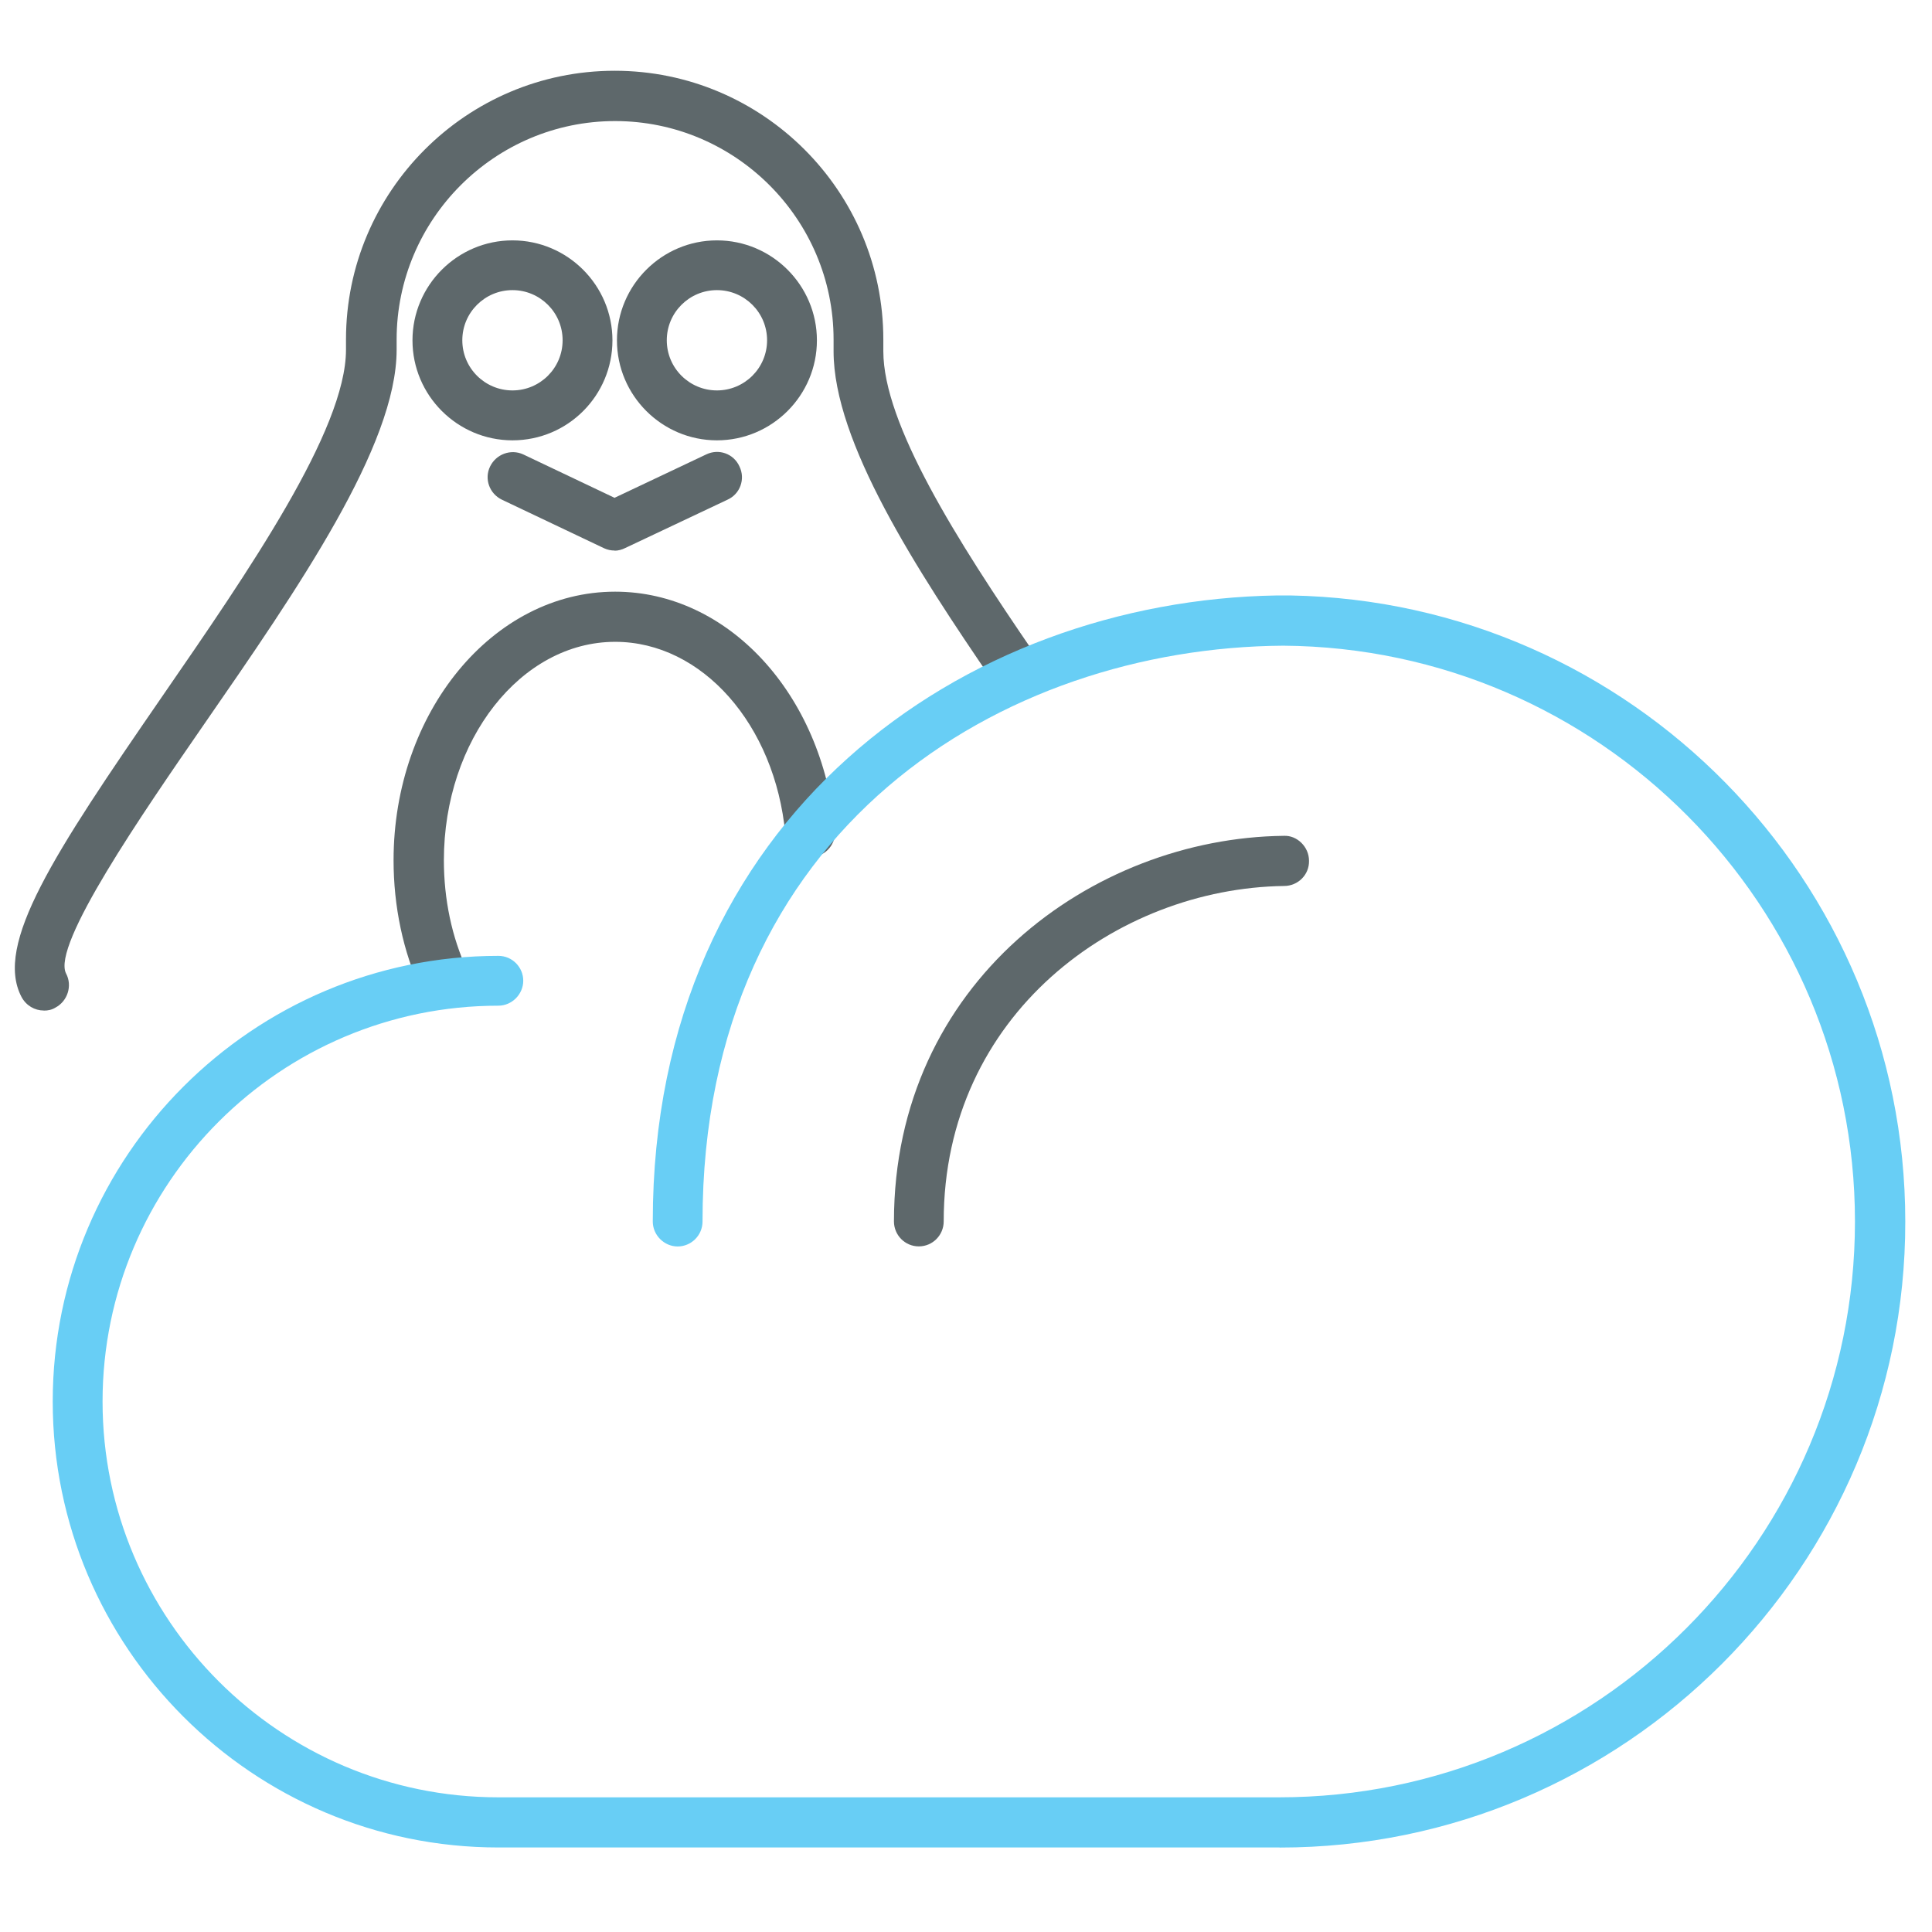
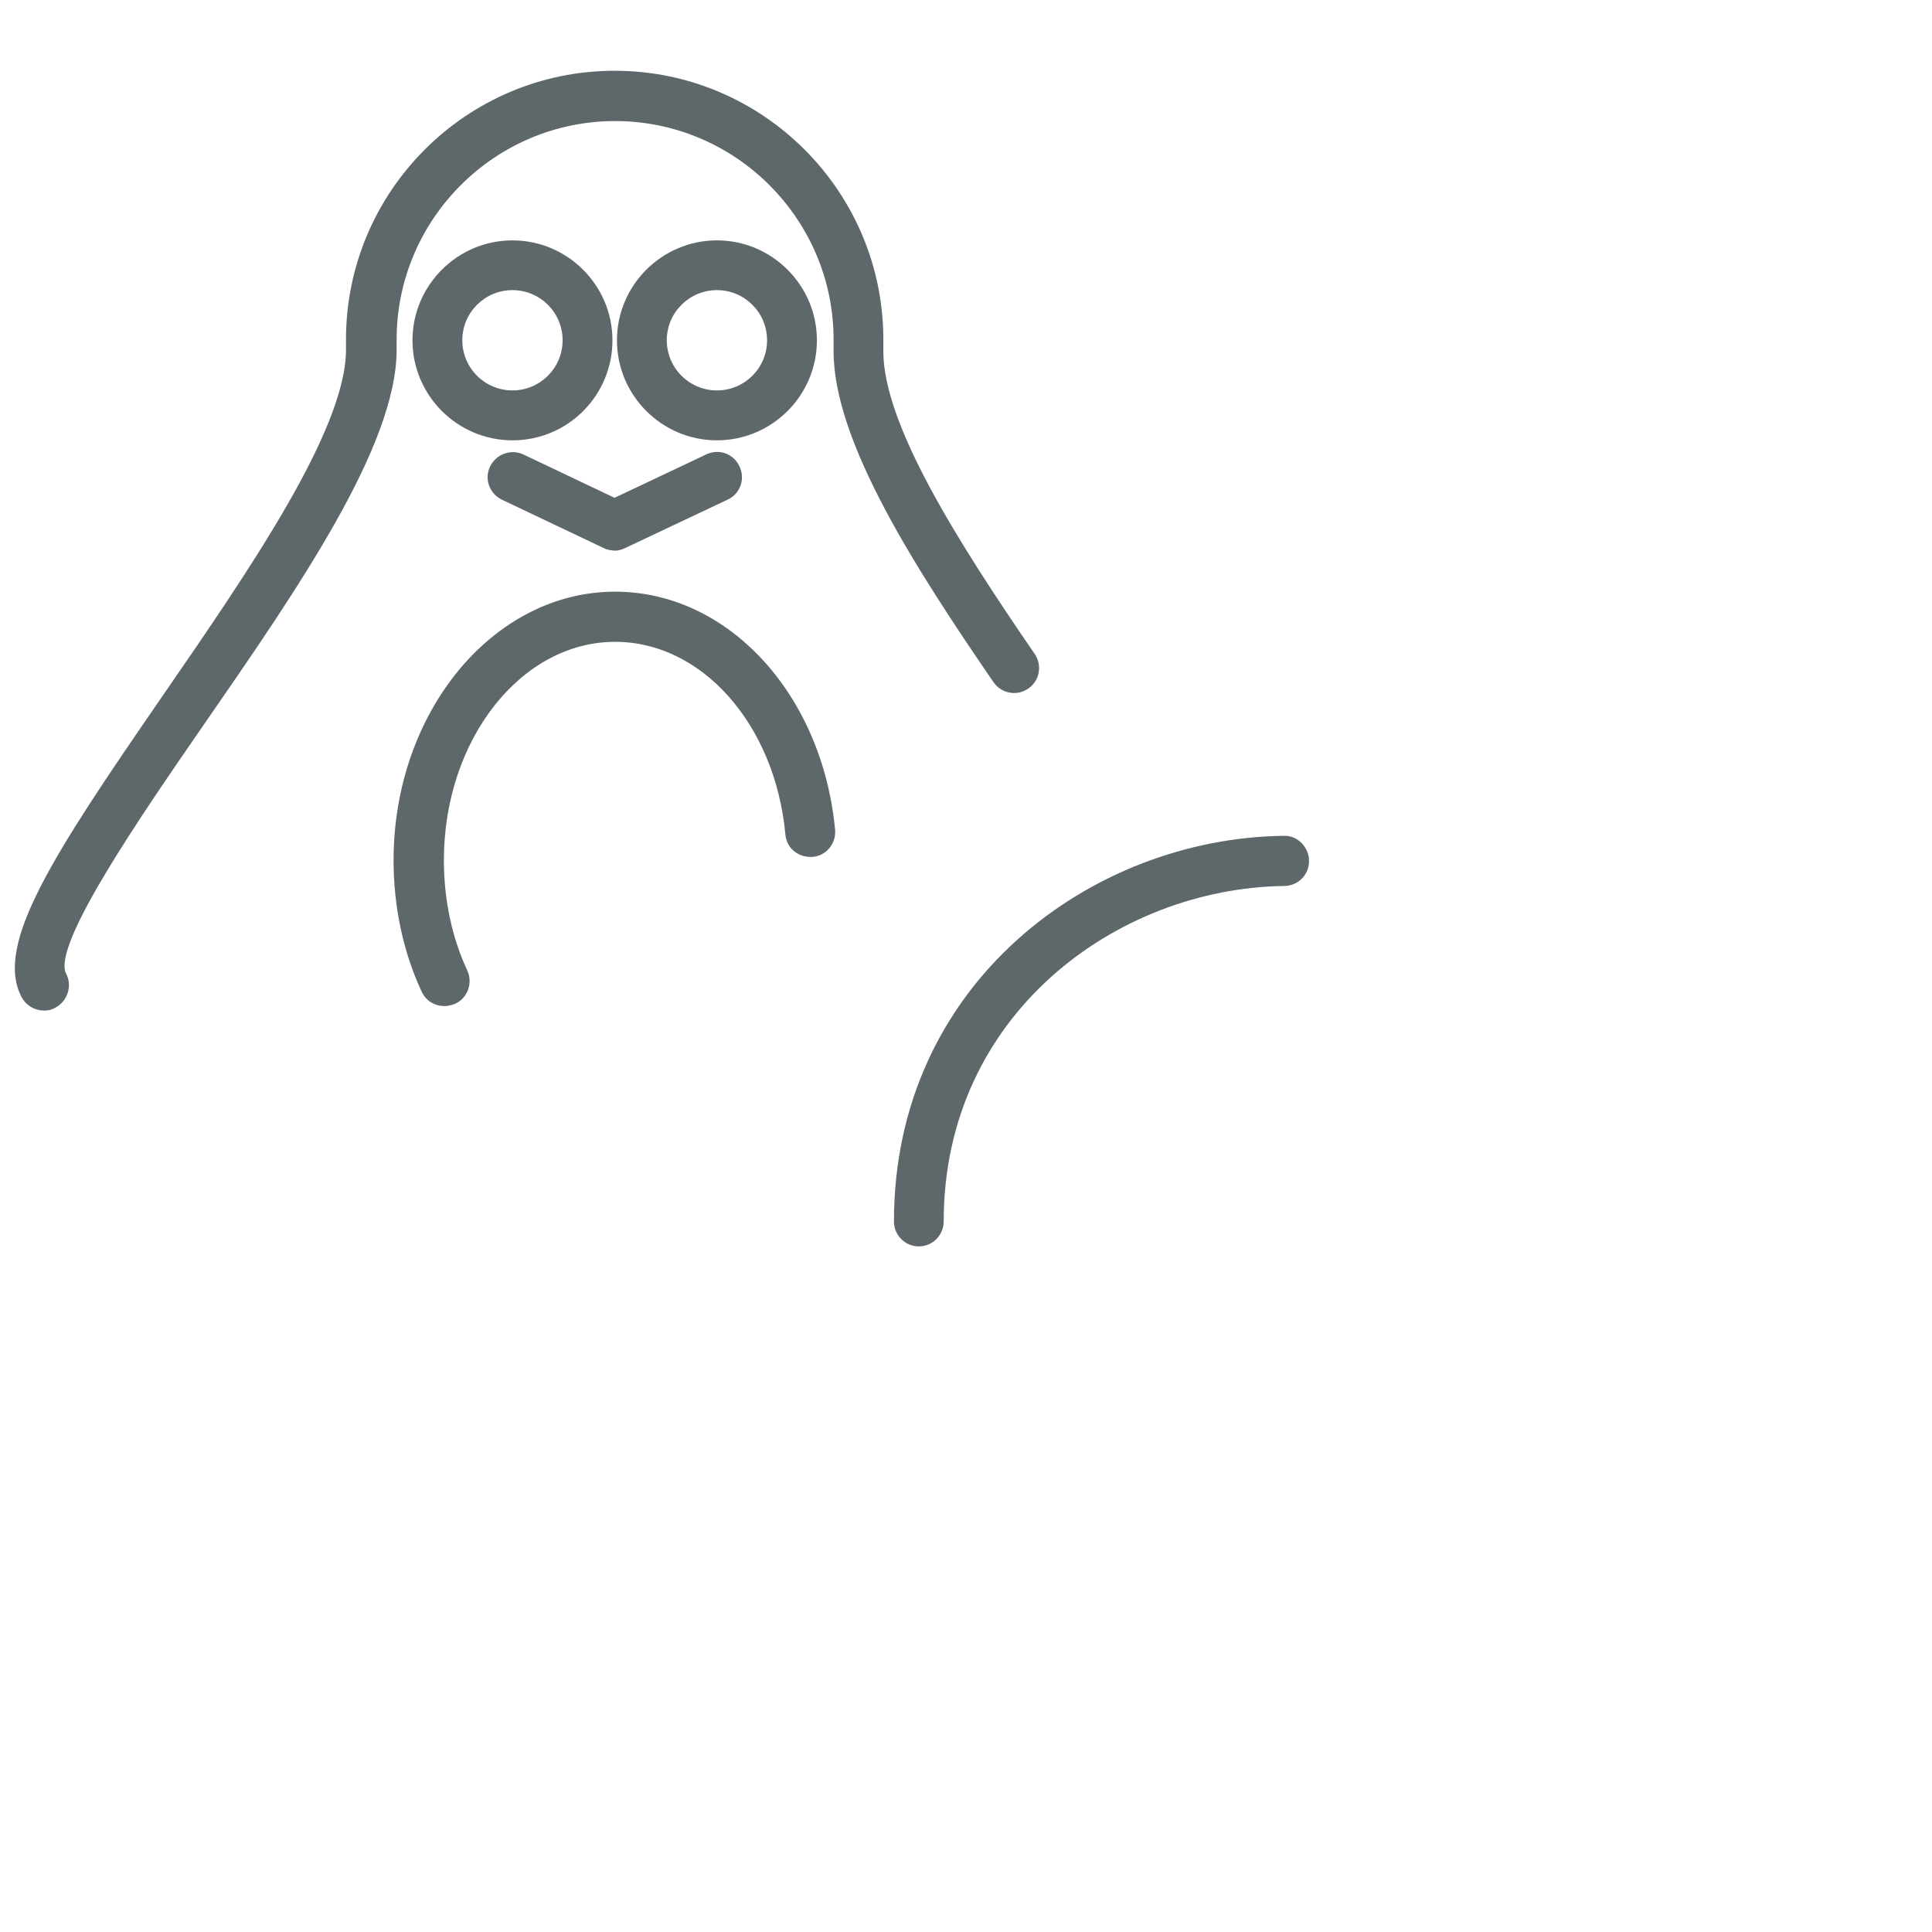
<svg xmlns="http://www.w3.org/2000/svg" version="1.1" width="24" height="24" viewBox="0 0 24 24">
  <title>cloudlinux</title>
  <path fill="#5e686b" d="M11.414 15.483c-0.173 0-0.309-0.141-0.309-0.31 0-2.963 2.461-4.763 4.842-4.79 0.164-0.009 0.314 0.136 0.314 0.309 0.005 0.173-0.136 0.314-0.31 0.314-2.077 0.028-4.228 1.594-4.228 4.167 0 0.169-0.136 0.31-0.309 0.31z" />
  <path fill="#5e686b" d="M6.366 5.47c-0.684 0-1.242-0.558-1.242-1.242s0.558-1.242 1.242-1.242 1.242 0.558 1.242 1.242-0.553 1.242-1.242 1.242zM6.366 3.604c-0.342 0-0.623 0.277-0.623 0.623s0.281 0.623 0.623 0.623 0.623-0.277 0.623-0.623-0.281-0.623-0.623-0.623z" />
  <path fill="#5e686b" d="M5.517 12.497c-0.117 0-0.229-0.065-0.281-0.183-0.229-0.492-0.347-1.055-0.347-1.627 0-1.837 1.233-3.337 2.752-3.337 1.402 0 2.573 1.27 2.733 2.958 0.014 0.169-0.108 0.323-0.281 0.337-0.178 0.009-0.323-0.108-0.337-0.281-0.127-1.364-1.036-2.391-2.114-2.391-1.172 0-2.128 1.219-2.128 2.714 0 0.483 0.098 0.956 0.291 1.369 0.071 0.155 0.005 0.342-0.15 0.413-0.047 0.019-0.094 0.029-0.136 0.029z" />
  <path fill="#5e686b" d="M8.906 5.47c-0.684 0-1.242-0.558-1.242-1.242s0.558-1.242 1.242-1.242 1.242 0.558 1.242 1.242-0.558 1.242-1.242 1.242zM8.906 3.604c-0.342 0-0.623 0.277-0.623 0.623s0.281 0.623 0.623 0.623 0.623-0.277 0.623-0.623-0.281-0.623-0.623-0.623z" />
  <path fill="#5e686b" d="M7.636 6.839c-0.047 0-0.089-0.009-0.131-0.028l-1.271-0.604c-0.154-0.075-0.221-0.258-0.146-0.412s0.258-0.221 0.412-0.15l1.134 0.539 1.139-0.539c0.154-0.075 0.342-0.010 0.413 0.15 0.075 0.155 0.009 0.342-0.15 0.413l-1.27 0.6c-0.038 0.019-0.085 0.033-0.131 0.033z" />
  <path fill="#5e686b" d="M0.544 12.553c-0.112 0-0.22-0.061-0.277-0.169-0.342-0.652 0.403-1.781 1.744-3.727 1.073-1.556 2.287-3.314 2.287-4.313v-0.127c0-1.838 1.495-3.338 3.338-3.338 1.837 0 3.337 1.495 3.337 3.338v0.146c0 0.9 0.904 2.339 1.88 3.76 0.098 0.141 0.061 0.337-0.080 0.431-0.141 0.098-0.333 0.061-0.431-0.079-0.961-1.402-1.987-2.986-1.987-4.111v-0.146c0-1.495-1.219-2.714-2.714-2.714s-2.714 1.219-2.714 2.714v0.127c0 1.191-1.219 2.958-2.4 4.664-0.75 1.087-1.889 2.733-1.706 3.085 0.080 0.15 0.019 0.342-0.131 0.422-0.047 0.029-0.094 0.038-0.145 0.038z" />
-   <path fill="#68cef5" d="M15.895 22.95h-9.704c-3.052 0-5.536-2.485-5.536-5.54 0-3.052 2.485-5.536 5.536-5.536 0.173 0 0.309 0.141 0.309 0.309s-0.141 0.31-0.309 0.31c-2.709 0-4.917 2.203-4.917 4.917 0 2.71 2.204 4.917 4.917 4.917h9.698c3.947 0 7.154-3.211 7.154-7.153 0-3.928-3.178-7.125-7.102-7.153-3.483 0.023-7.214 2.264-7.214 7.153 0 0.173-0.141 0.31-0.309 0.31s-0.309-0.141-0.309-0.31c0-5.044 3.877-7.715 7.753-7.777 0.009 0 0.019 0 0.029 0h0.112c0.009 0 0.019 0 0.029 0 4.223 0.075 7.636 3.535 7.636 7.777 0.005 4.284-3.487 7.777-7.772 7.777z" />
</svg>